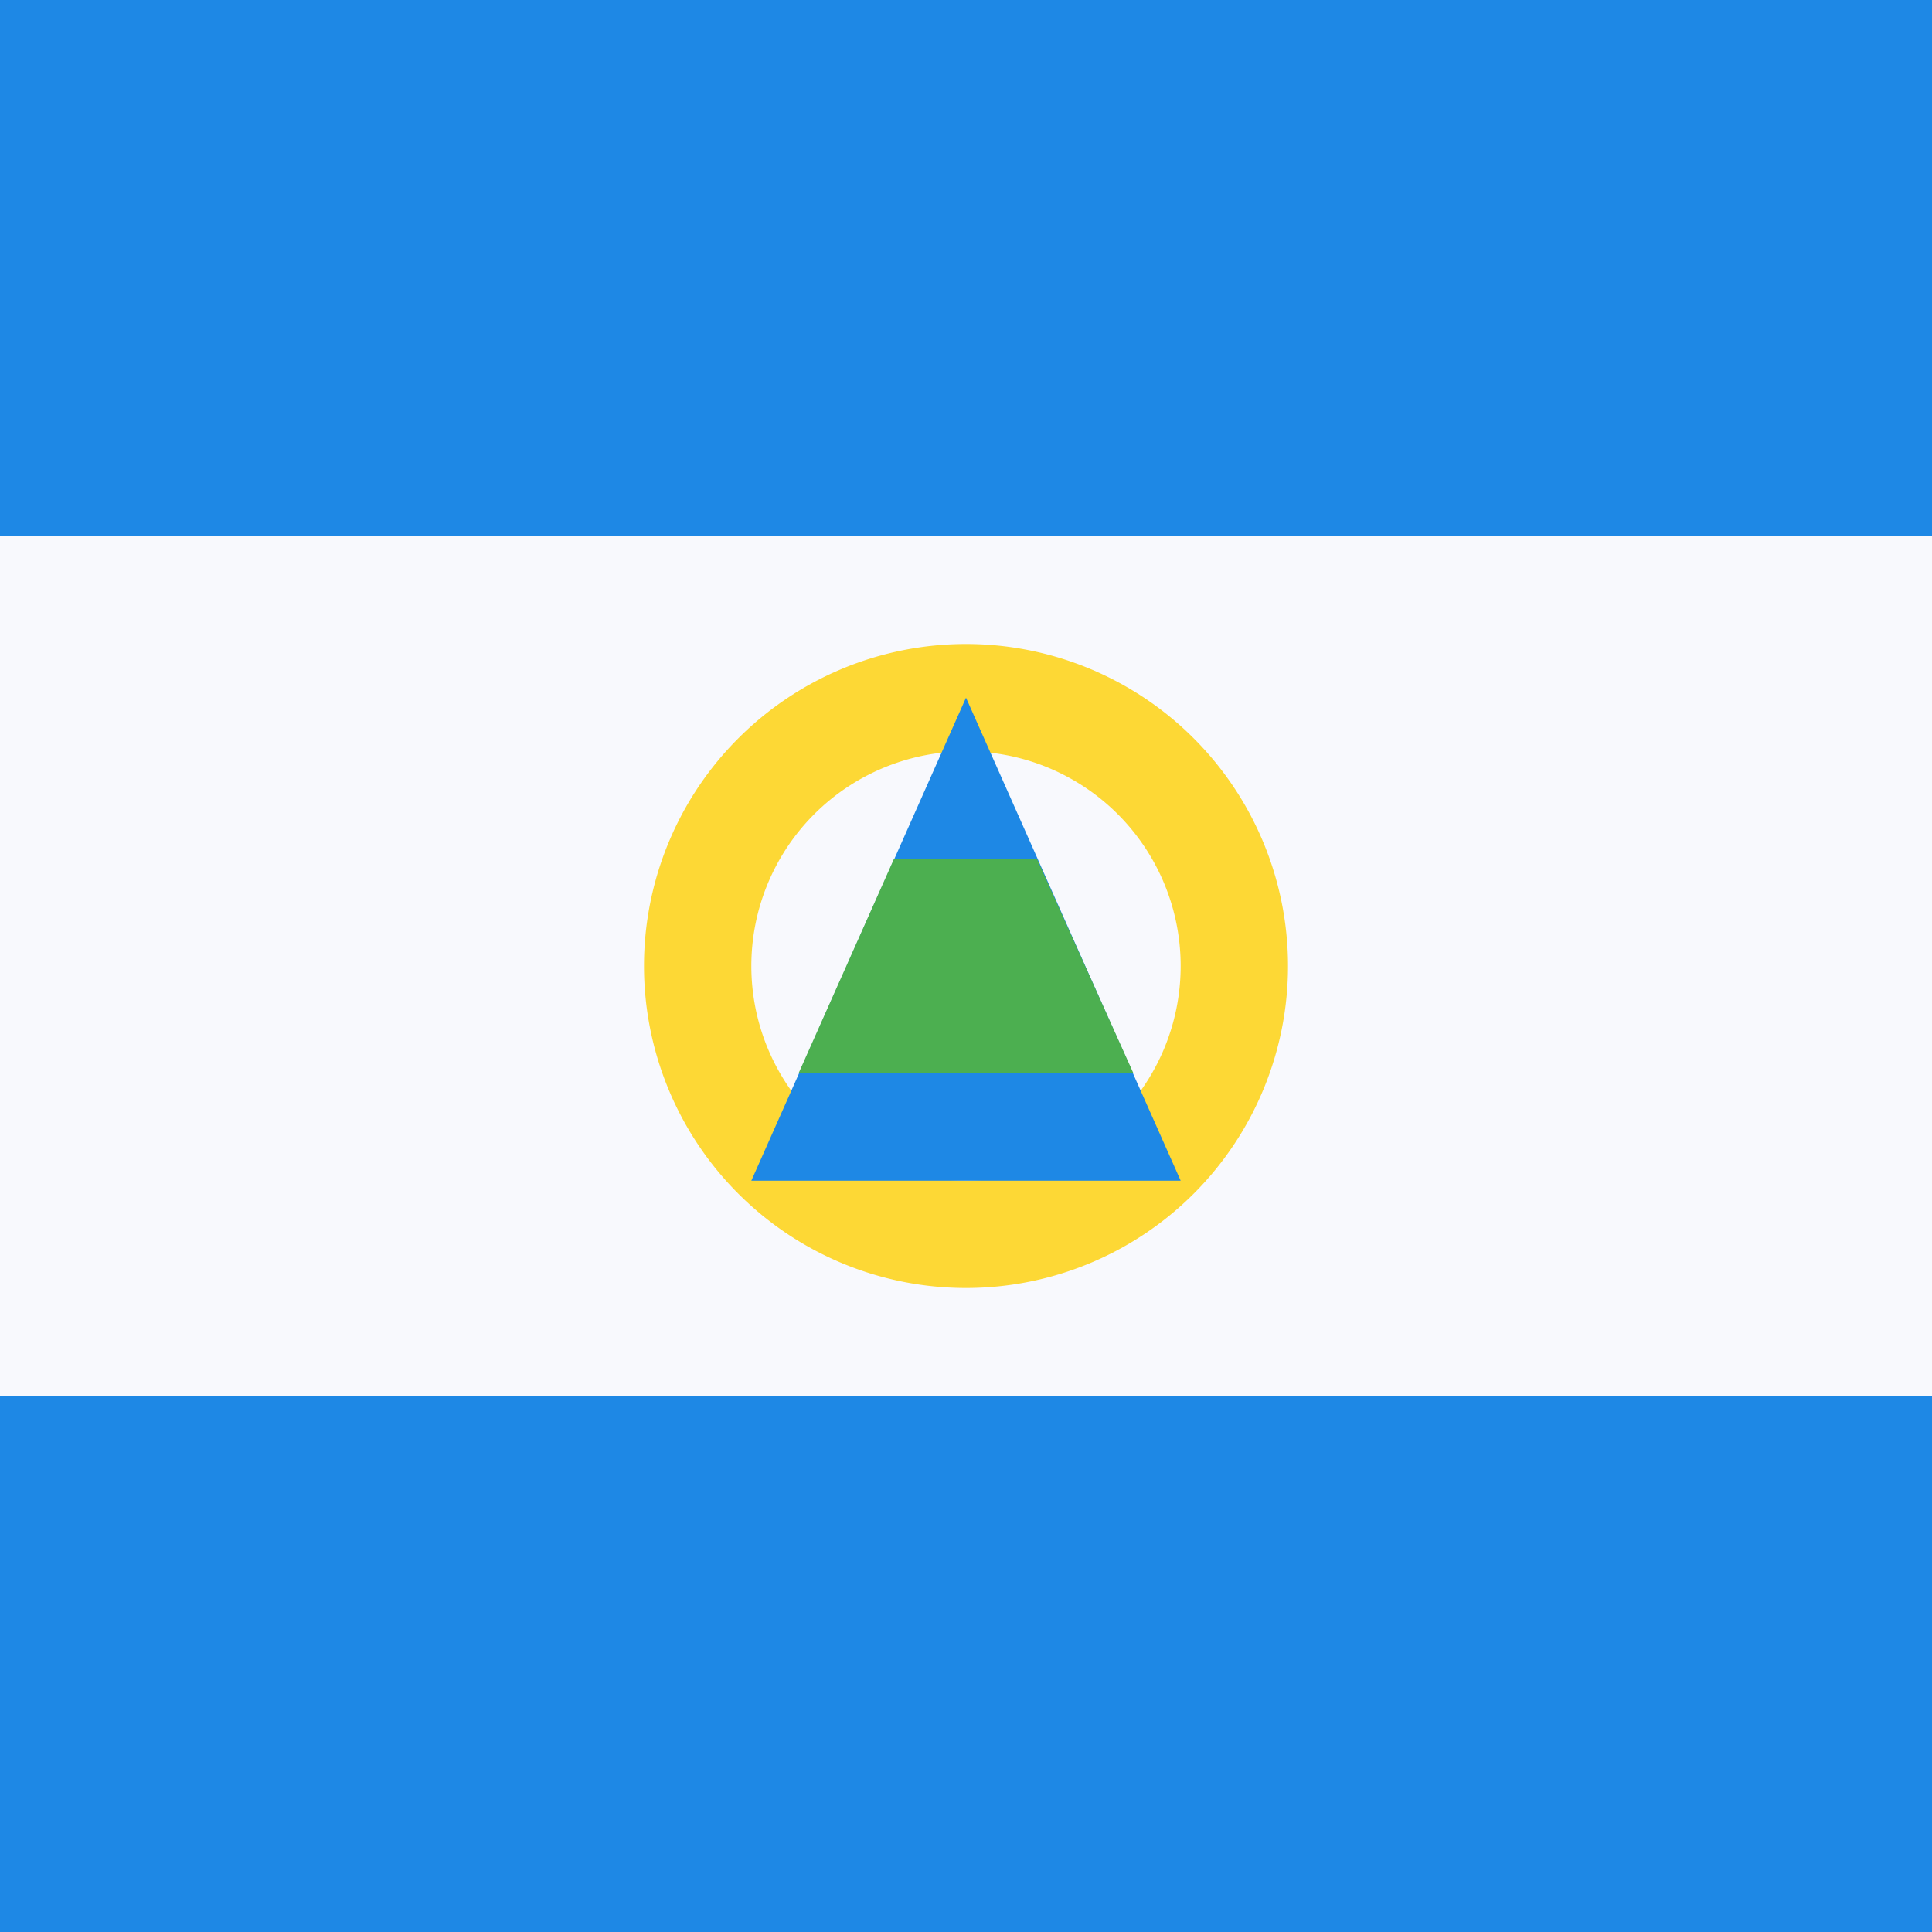
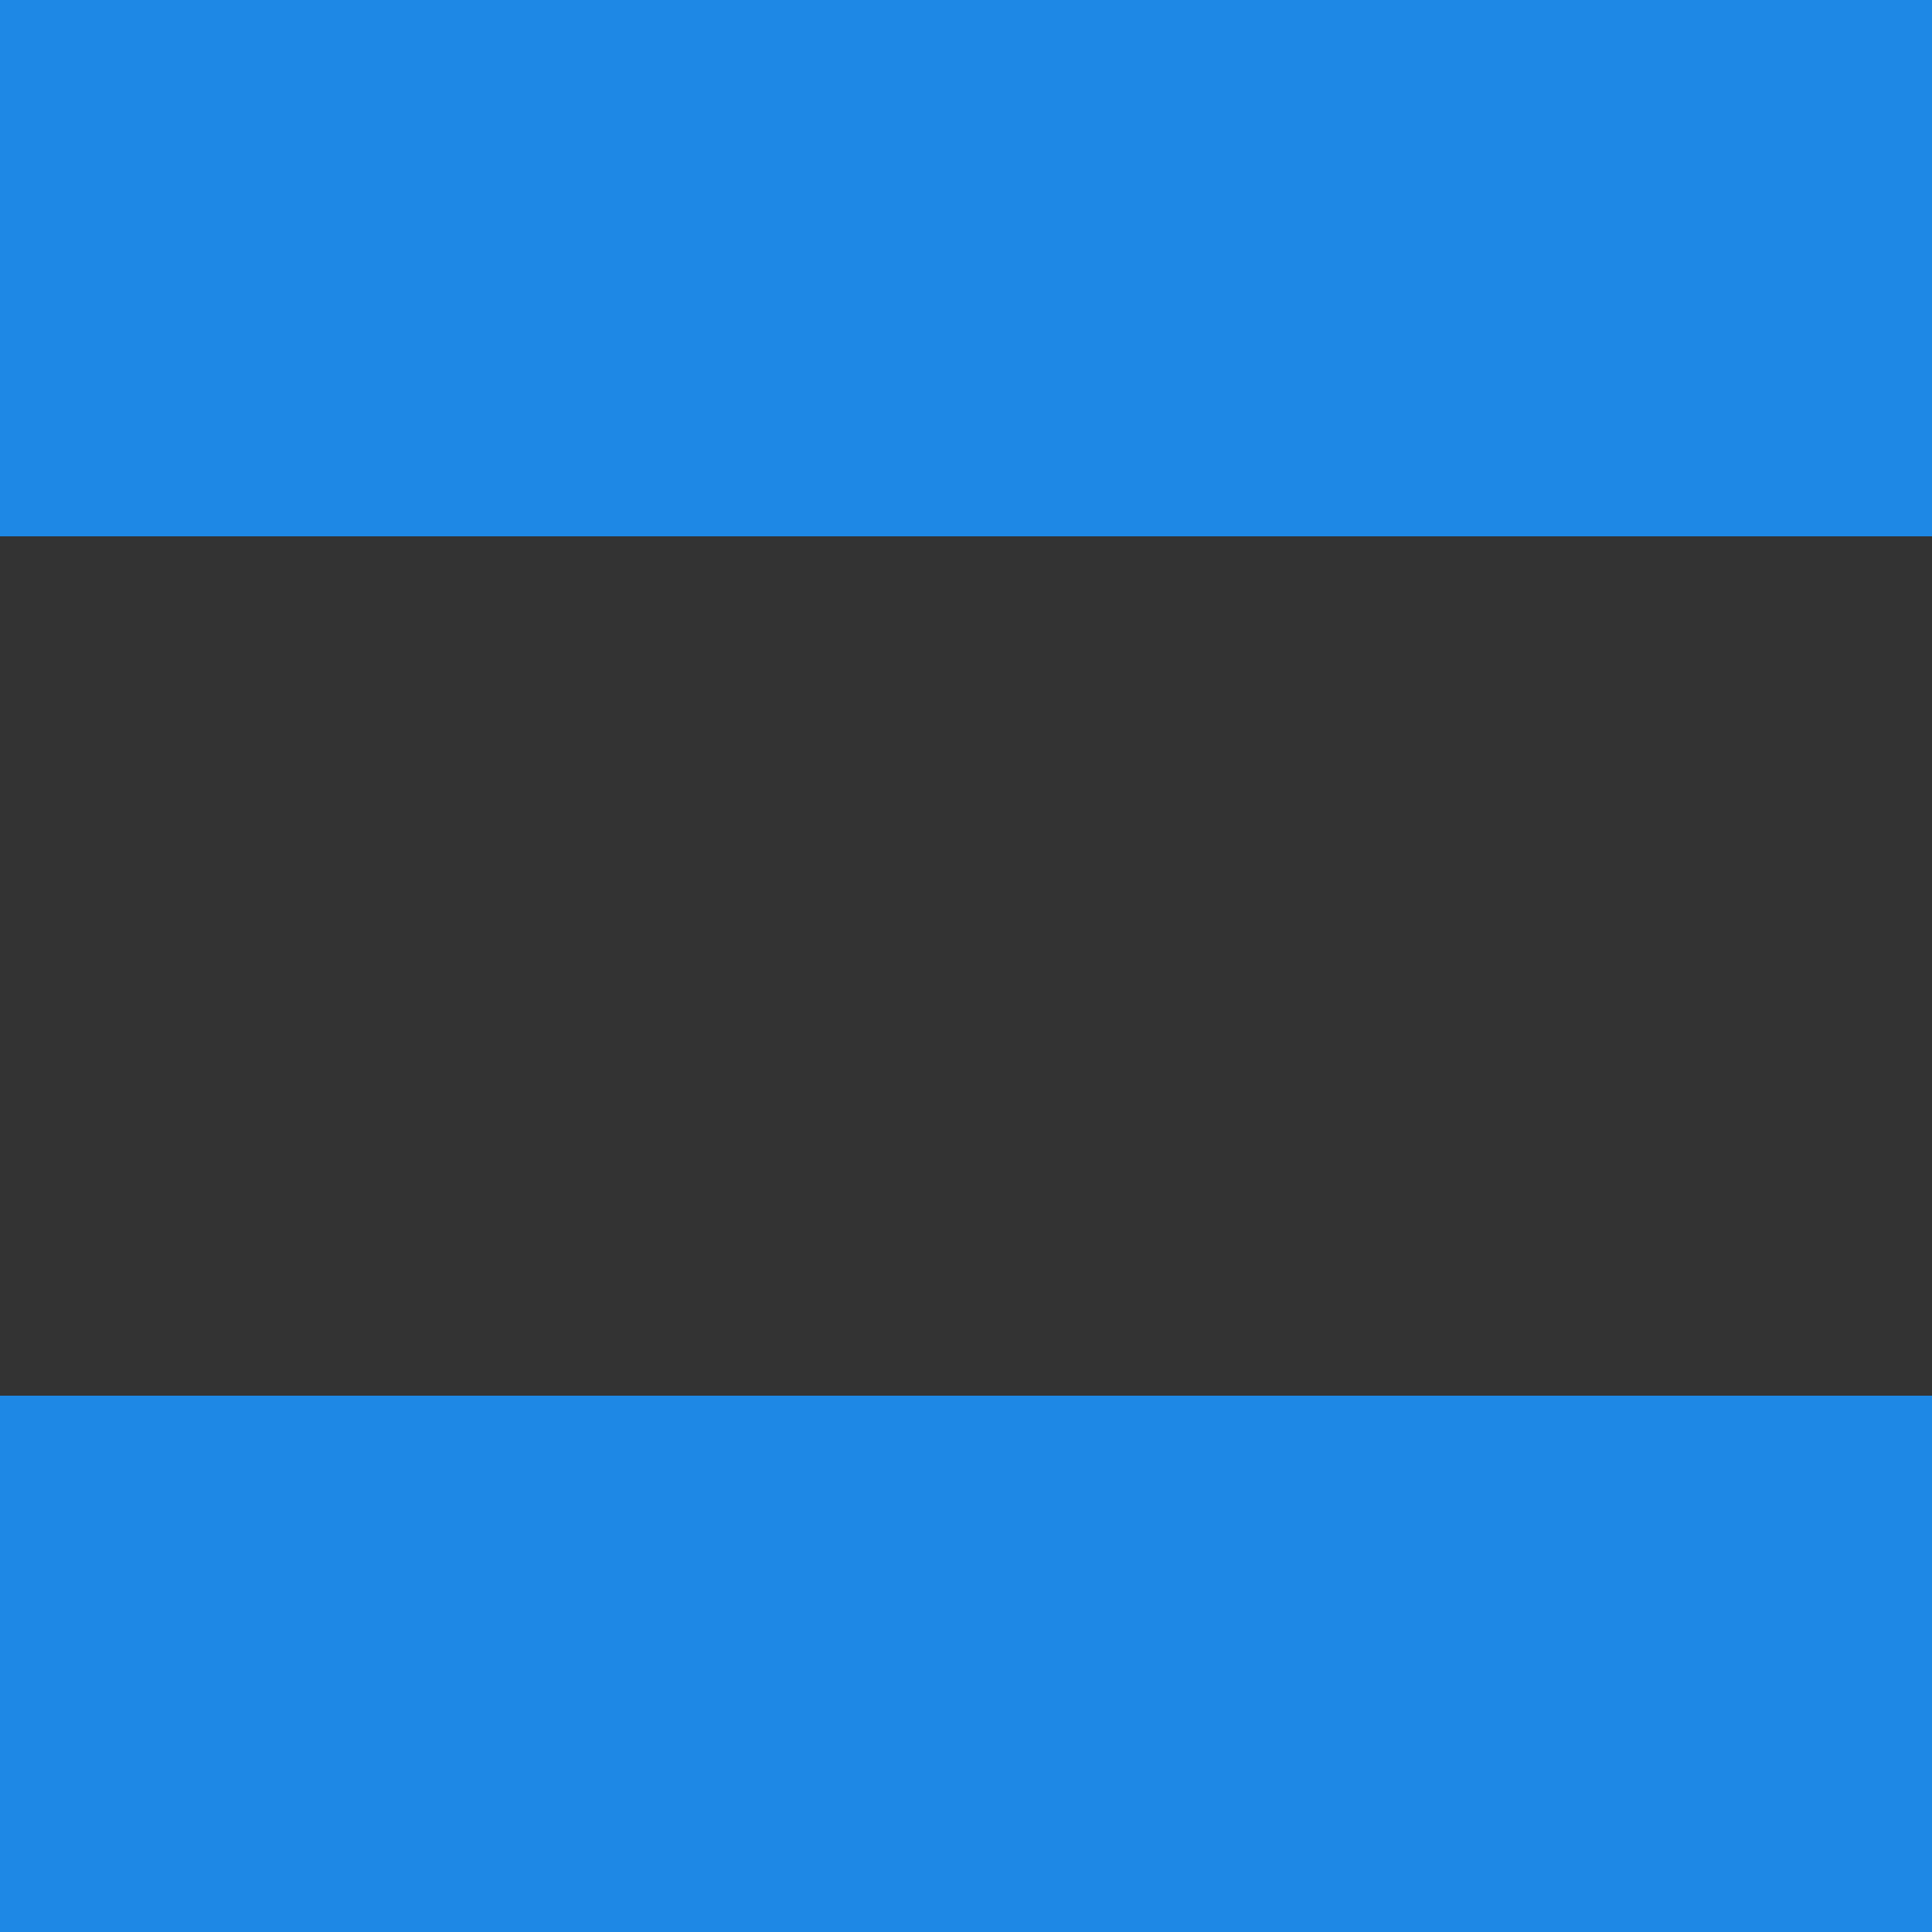
<svg xmlns="http://www.w3.org/2000/svg" width="18" height="18">
  <rect width="100%" height="100%" fill="#333333" stroke="none" />
  <path fill="#1e88e5" d="M0 0h18v5H0zm0 13h18v5H0z" shape-rendering="crispEdges" />
-   <path fill="#f8f9fd" d="M0 5h18v8H0z" shape-rendering="crispEdges" />
-   <path fill="#fdd835" d="M6 9a3 3 0 1 1 6 0 3 3 0 0 1-6 0m1 0a2 2 0 1 0 4 0 2 2 0 0 0-4 0" />
-   <path fill="#1e88e5" d="M9 6.5 7 11h4z" />
-   <path fill="#4caf50" d="M9.67 8H8.33l-.89 2h3.12l-.9-2z" />
</svg>